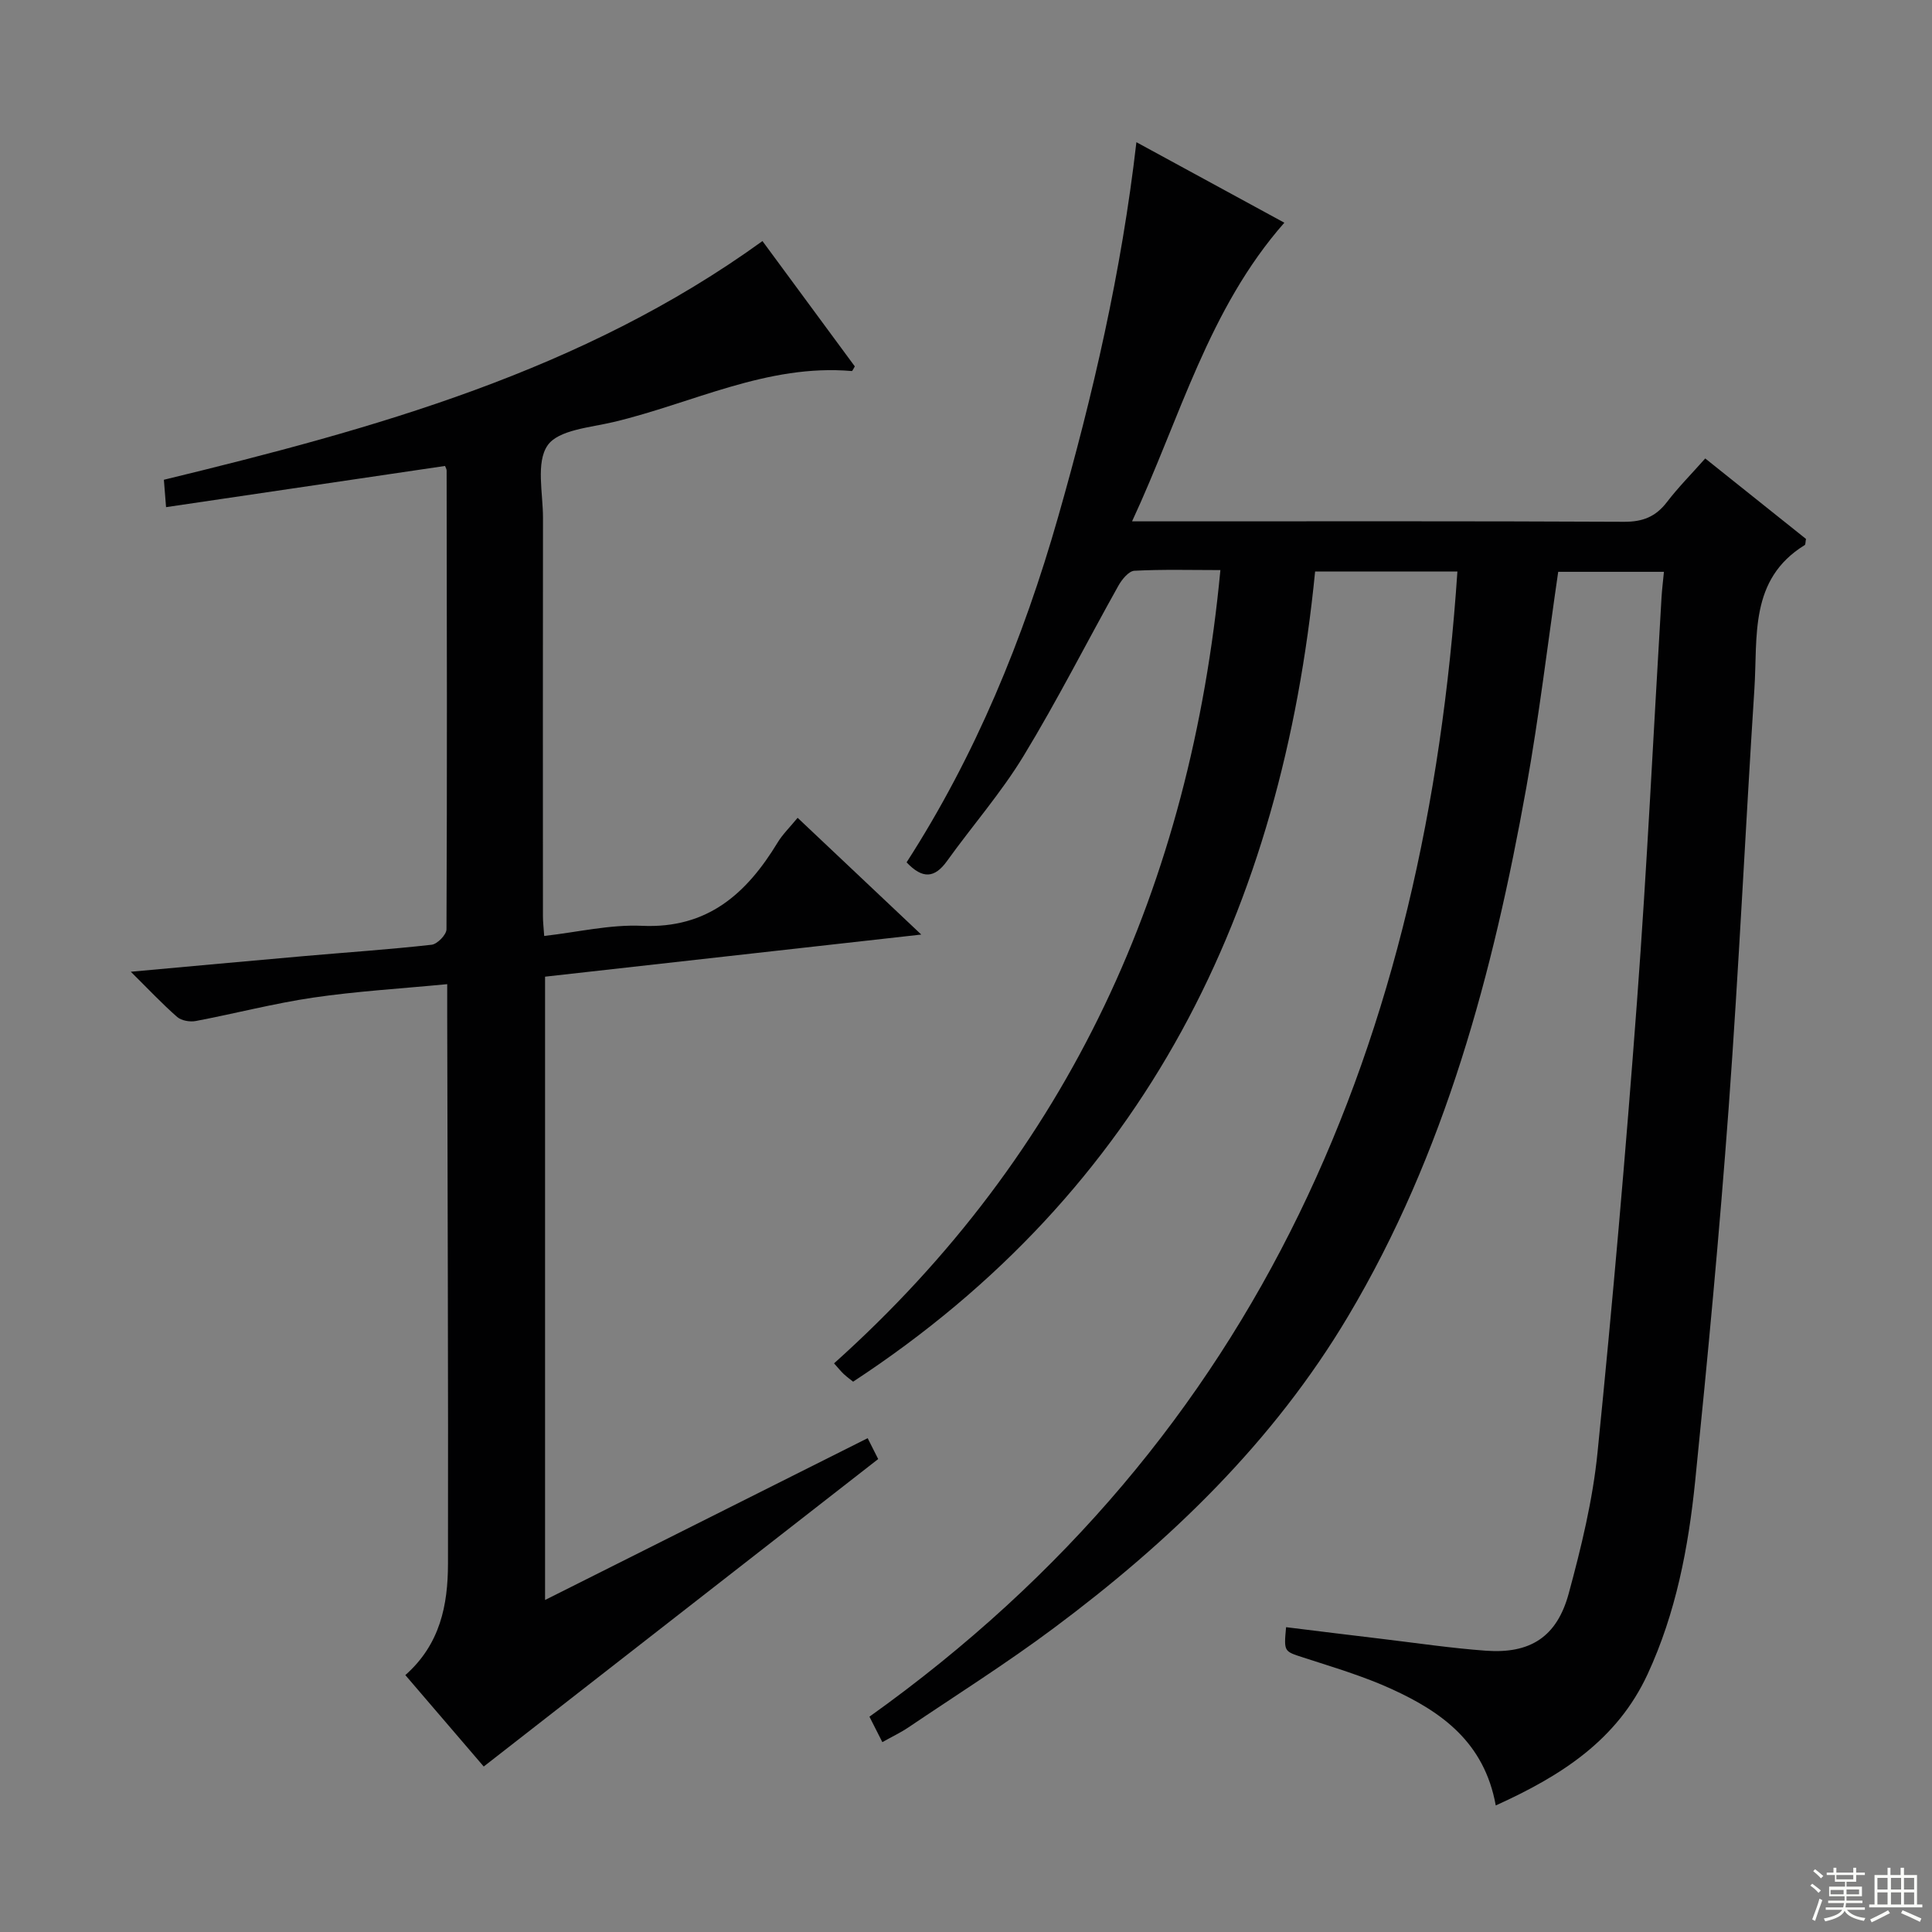
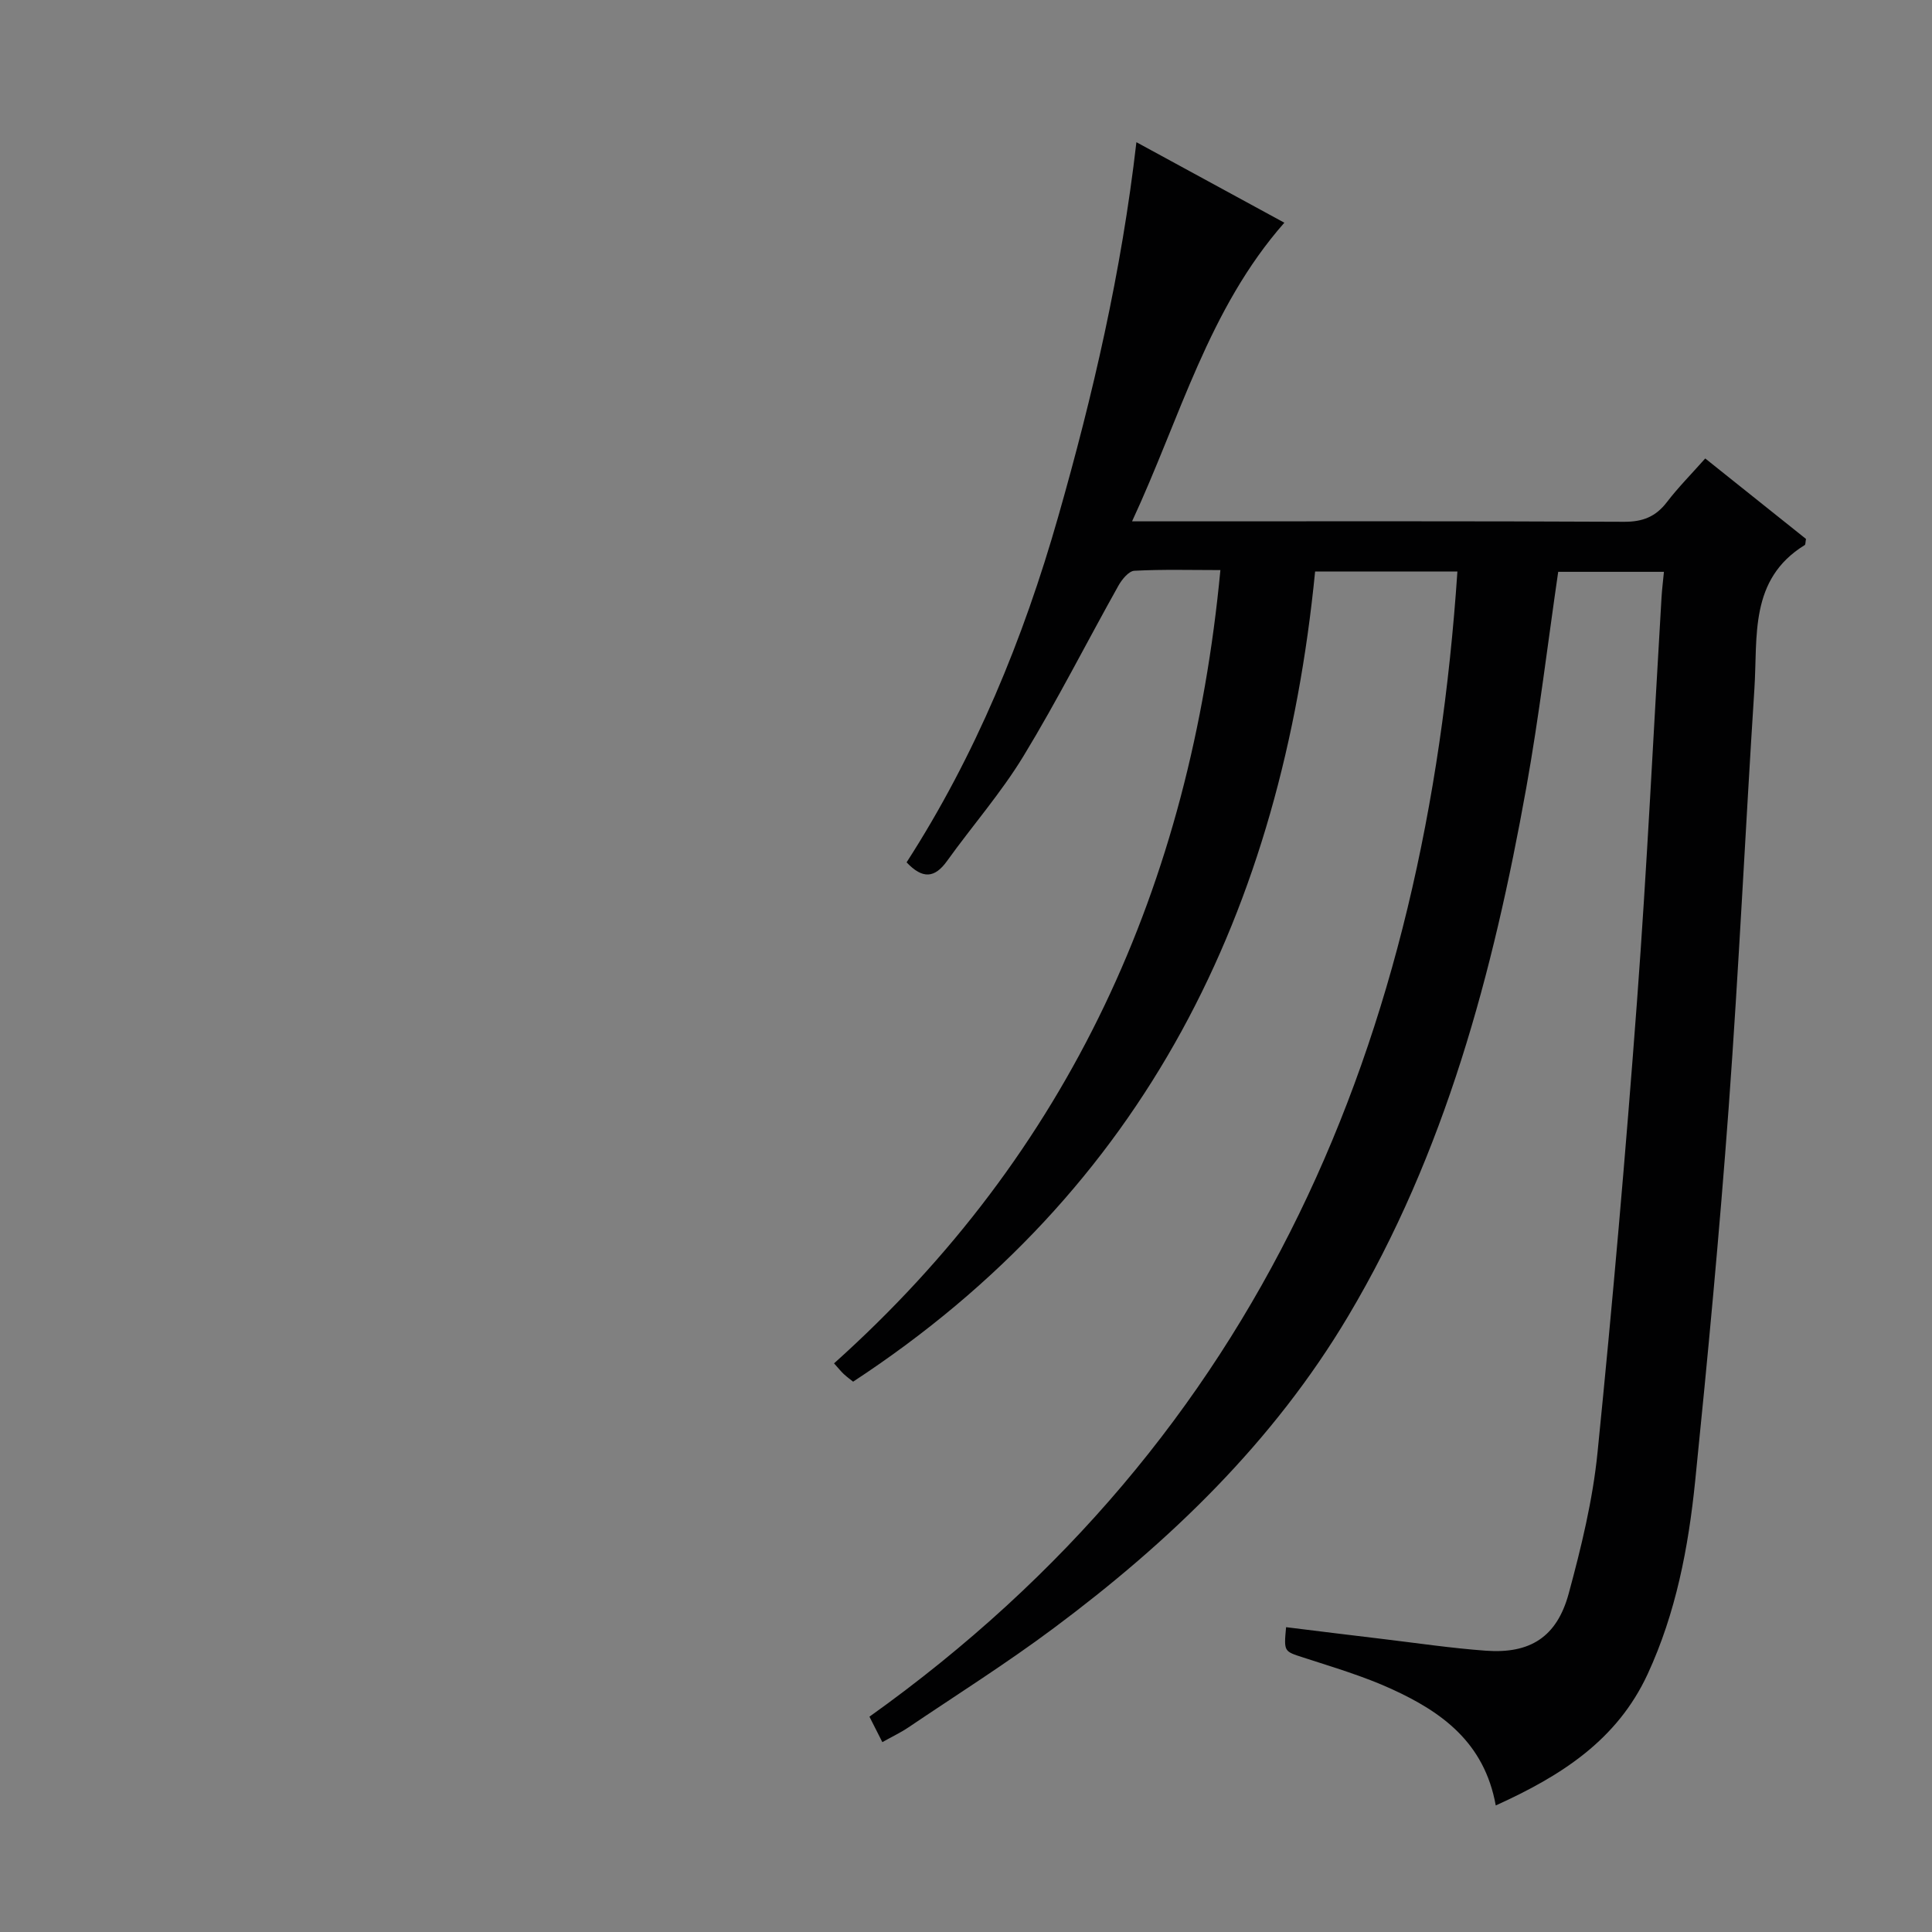
<svg xmlns="http://www.w3.org/2000/svg" enable-background="new 0 0 400 400" viewBox="0 0 400 400">
  <rect x="0" y="0" width="400" height="400" fill="#808080" stroke="none" />
  <path d="m309.68 373.8c-2.36-13.1-11.26-19.39-21.51-24.08-5.85-2.68-12.1-4.52-18.25-6.52-4.08-1.33-4.13-1.15-3.65-6.31 6.69.82 13.37 1.66 20.06 2.45 7.09.85 14.17 1.9 21.29 2.42 9.17.67 14.71-2.82 17.16-11.82 2.6-9.58 4.98-19.36 5.97-29.21 3.13-31.08 5.85-62.21 8.17-93.36 2.08-27.86 3.41-55.78 5.08-83.67.1-1.64.3-3.27.5-5.31-7.38 0-14.6 0-21.89 0-2.18 14.92-3.95 29.89-6.61 44.71-6.87 38.28-16.78 75.63-36.89 109.42-15.49 26.03-36.91 46.66-60.99 64.6-9.72 7.25-20 13.74-30.06 20.53-1.62 1.09-3.41 1.93-5.38 3.04-1-1.97-1.8-3.55-2.67-5.27 81.37-58.08 115.23-140.41 121.73-237.1-9.6 0-19.16 0-29.46 0-6.88 69.9-34.98 127.97-95.65 167.74-.44-.35-1.21-.91-1.91-1.55-.6-.56-1.12-1.22-2.04-2.24 48.76-43.69 73.81-98.98 79.99-164.24-6.01 0-11.92-.17-17.81.14-1.17.06-2.58 1.8-3.3 3.08-6.58 11.75-12.67 23.8-19.66 35.29-4.64 7.63-10.61 14.45-15.84 21.74-2.54 3.53-5.04 3.77-8.36.26 14.22-22.07 24.16-46.22 31.38-71.53 7.2-25.22 13.11-50.71 16.2-77.57 10.51 5.72 20.64 11.24 30.63 16.67-15.74 17.89-21.55 40.38-31.53 61.83h6.36c31.83 0 63.66-.07 95.5.09 3.88.02 6.56-1.05 8.88-4.08 2.31-3.02 5.02-5.75 7.93-9.03 7.1 5.67 14.05 11.22 20.86 16.66-.13.69-.08 1.16-.26 1.27-11.54 7.1-9.72 18.95-10.42 29.76-1.86 28.87-3.21 57.78-5.32 86.64-1.9 25.85-4.33 51.67-6.95 77.46-1.4 13.71-3.97 27.22-9.85 39.93-6.32 13.61-17.77 20.97-31.43 27.16z" fill="#010102" />
-   <path d="m83.92 346.81c7.25-6.4 8.81-14.56 8.83-23.01.07-37.82-.09-75.64-.16-113.46 0-1.97 0-3.93 0-6.58-9.64.93-18.73 1.46-27.72 2.78-8.17 1.2-16.21 3.31-24.34 4.85-1.21.23-2.96-.07-3.84-.83-3.1-2.71-5.93-5.73-9.61-9.37 12.68-1.15 24.32-2.23 35.97-3.25 8.77-.77 17.56-1.36 26.31-2.34 1.18-.13 3.08-2.08 3.08-3.2.14-31.66.08-63.31.03-94.97 0-.31-.21-.62-.33-.96-19.12 2.82-38.24 5.65-57.76 8.53-.2-2.44-.31-3.86-.45-5.67 43.61-10.59 86.6-22.43 123.93-49.42 6.38 8.65 12.77 17.33 19.12 25.95-.3.47-.49.98-.63.96-17.52-1.52-32.97 6.68-49.34 10.56-4.8 1.14-11.39 1.6-13.63 4.82-2.46 3.54-.95 9.91-.96 15.05-.04 27.49-.02 54.99-.01 82.48 0 1.14.14 2.29.26 4.05 6.91-.78 13.63-2.4 20.26-2.1 13.59.61 21.66-6.69 28.08-17.26 1.01-1.67 2.46-3.07 4.13-5.1 8.33 7.87 16.49 15.57 25.6 24.17-26.57 2.98-52.01 5.82-77.89 8.72v129.05c22.53-11.3 44.52-22.33 66.79-33.5.82 1.63 1.62 3.21 2.18 4.32-27.29 21.28-54.28 42.31-81.67 63.66-4.92-5.75-10.4-12.14-16.23-18.93z" fill="#010102" />
  <g fill="#fbfcfa">
-     <path d="m374.8 390.4.4-.4c.7.5 1.3 1 1.8 1.4l-.5.5c-.5-.6-1.1-1.1-1.7-1.5zm1 7.3-.6-.3c.5-1.4 1.1-2.8 1.5-4.3.2.1.4.2.6.3-.5 1.3-1 2.8-1.5 4.3zm-.4-10.3.4-.4c.4.3 1 .8 1.7 1.4l-.5.5c-.4-.5-1-1-1.6-1.5zm2.5.3h1.7v-1h.6v1h3.5v-1h.6v1h1.8v.5h-1.8v1.4h-2v1h3.2v2h-3.2v.9h3.3v.5h-3.4c0 .3-.1.6-.1.9h4v.5h-3.7c.7.9 1.9 1.5 3.8 1.7-.1.2-.2.4-.3.6-2.1-.4-3.5-1.1-4-2.1-.4 1-1.8 1.7-4 2.2-.1-.2-.2-.4-.3-.6 2.1-.4 3.4-1 3.8-1.8h-3.4v-.5h3.6c.1-.3.1-.6.2-.9h-3.3v-.5h3.4c0-.3 0-.6 0-.9h-3.2v-2h3.3v-1h-2.1v-1.4h-1.7v-.5zm1.1 3.5v1h2.7c0-.3 0-.4 0-.4 0-.1 0-.2 0-.2 0-.1 0-.2 0-.3h-2.7zm1.2-3v.9h3.5v-.9zm4.7 3h-2.6v.6.4h2.6z" />
-     <path d="m393.6 386.7h.6v1.5h2.7v6.1h1.1v.6h-11v-.6h1.1v-6.1h2.7v-1.5h.6v1.5h2.1v-1.5zm-2.7 8.8.4.6c-1.2.6-2.5 1.3-3.8 1.9-.1-.2-.2-.4-.3-.6 1.2-.6 2.5-1.2 3.7-1.9zm-2.2-6.7v2.4h2.1v-2.4zm0 3v2.5h2.1v-2.5zm2.8-3v2.4h2.1v-2.4zm0 3v2.5h2.1v-2.5zm6 6.1c-1.4-.7-2.7-1.3-3.9-1.8l.3-.6c1.5.6 2.7 1.2 3.9 1.7zm-1.2-9.1h-2.1v2.4h2.1zm-2.1 3v2.5h2.1v-2.5z" />
-   </g>
+     </g>
</svg>